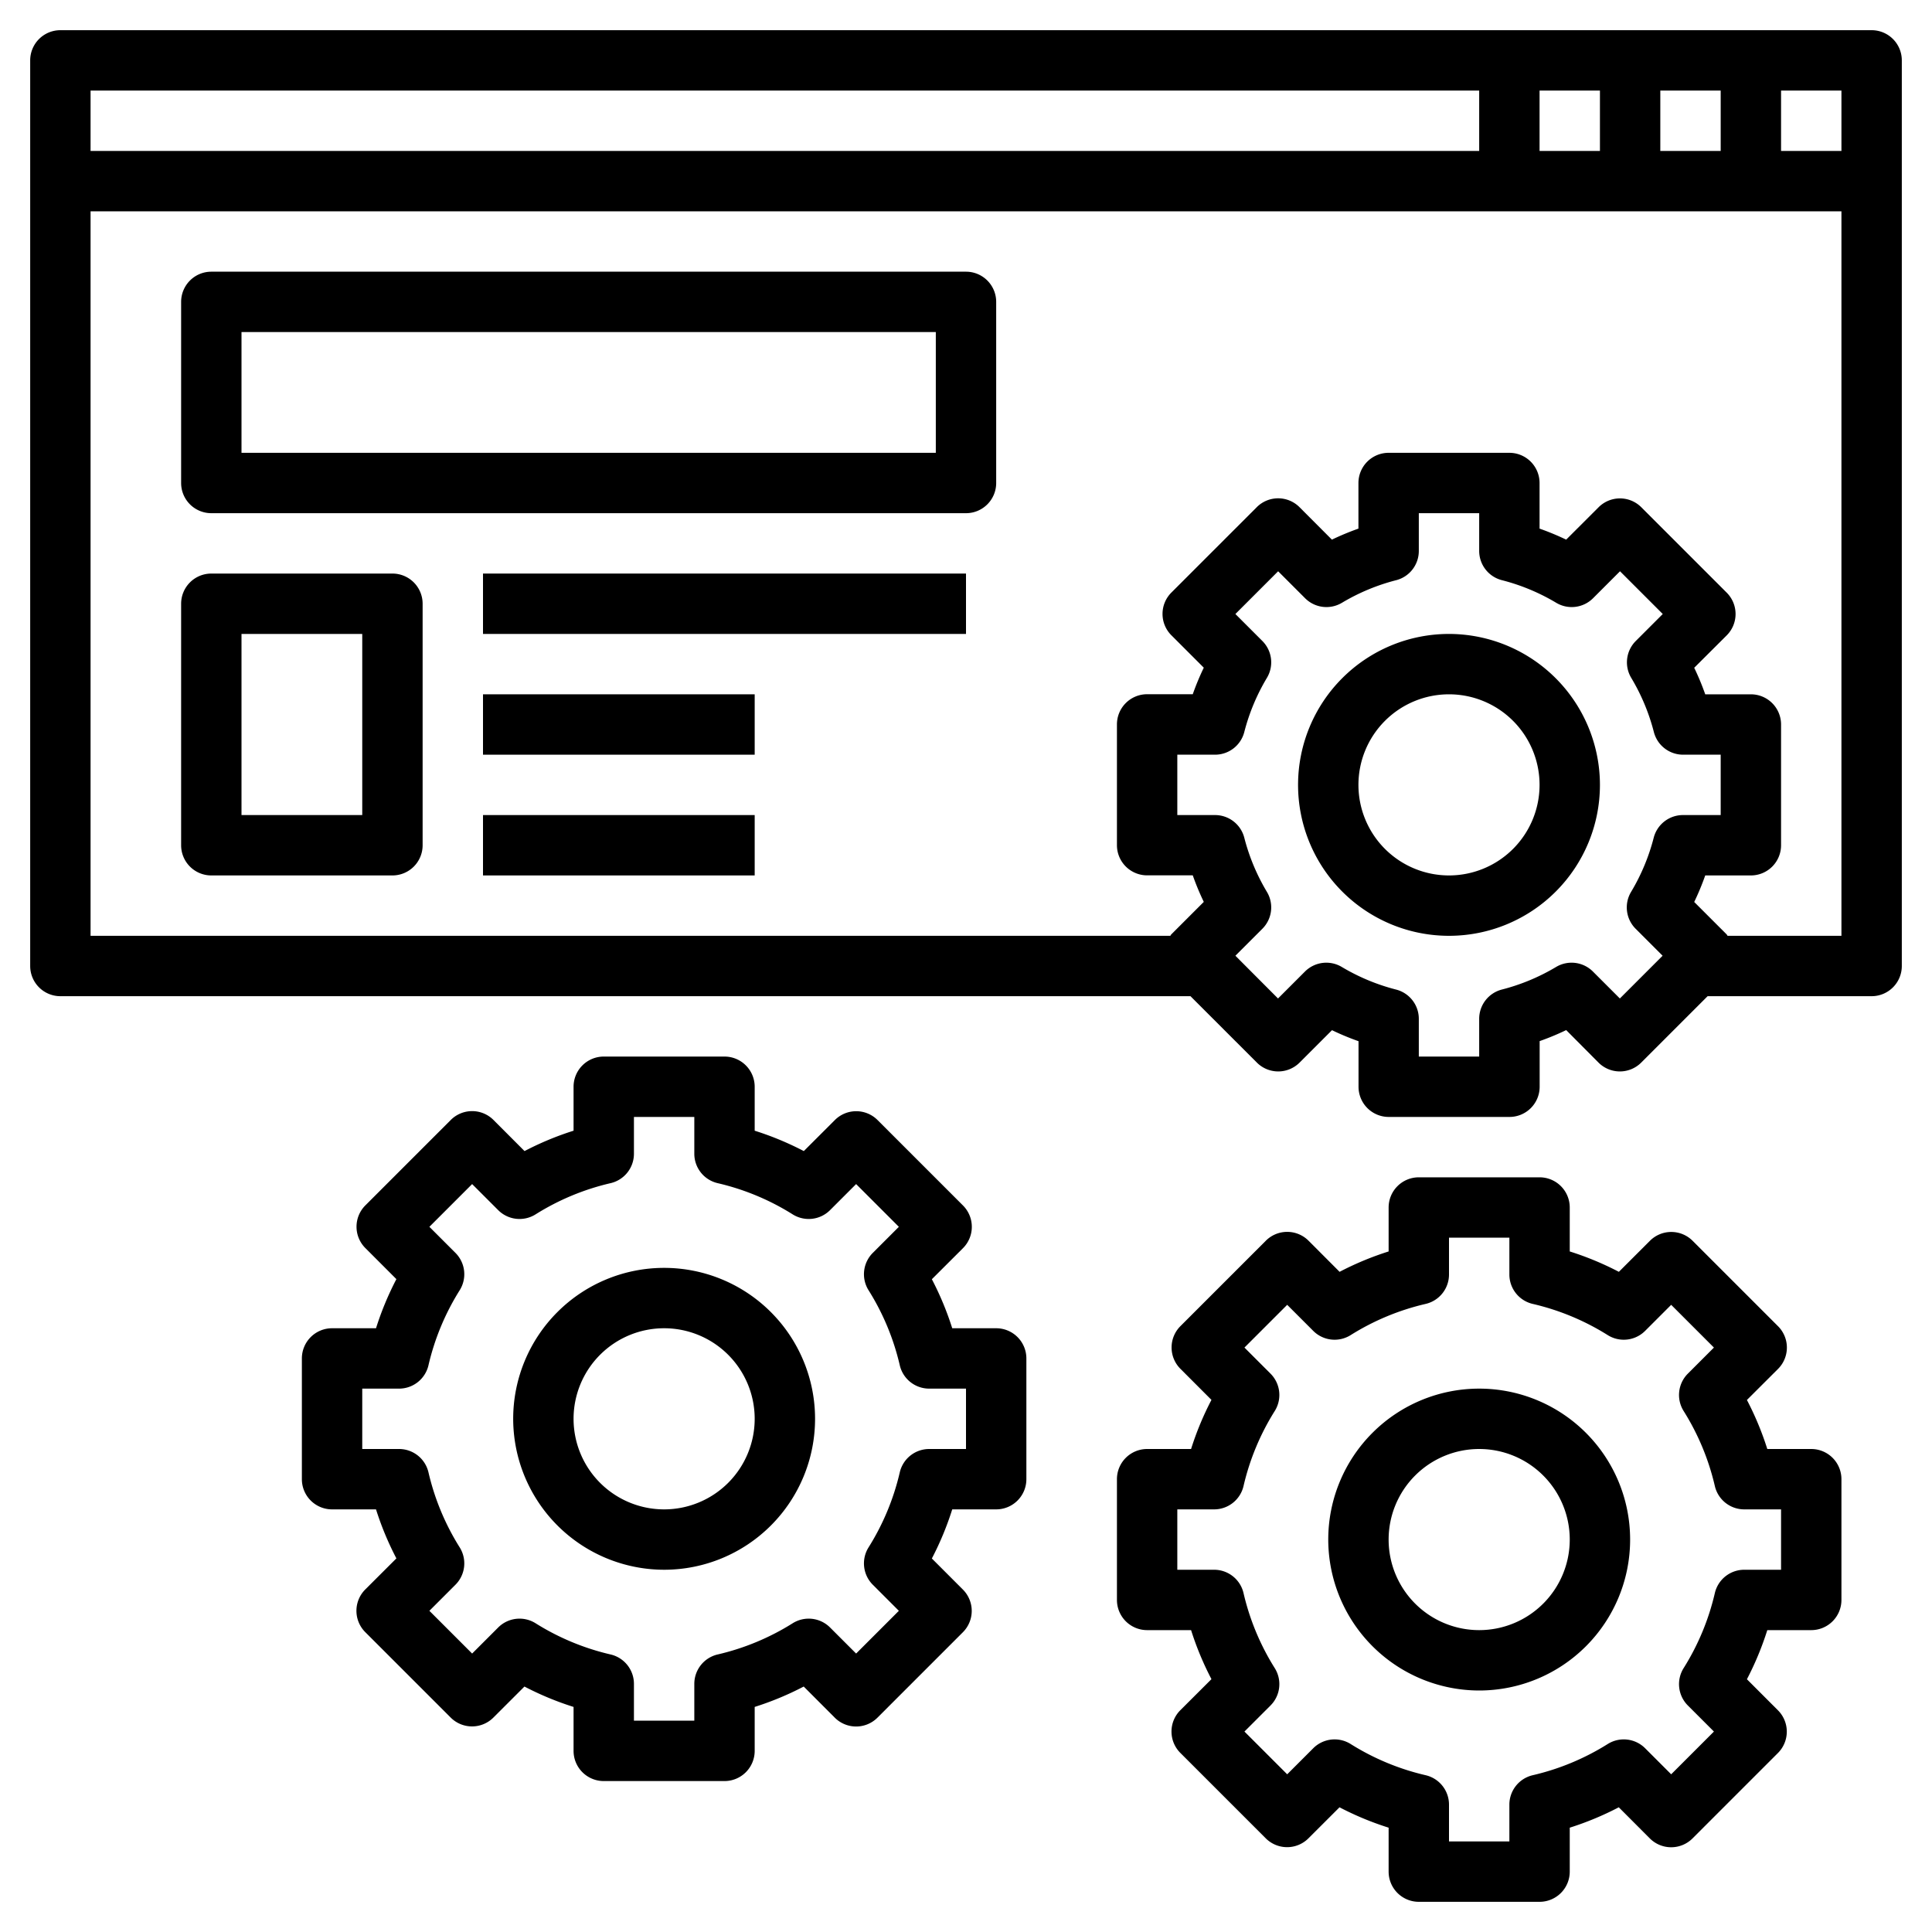
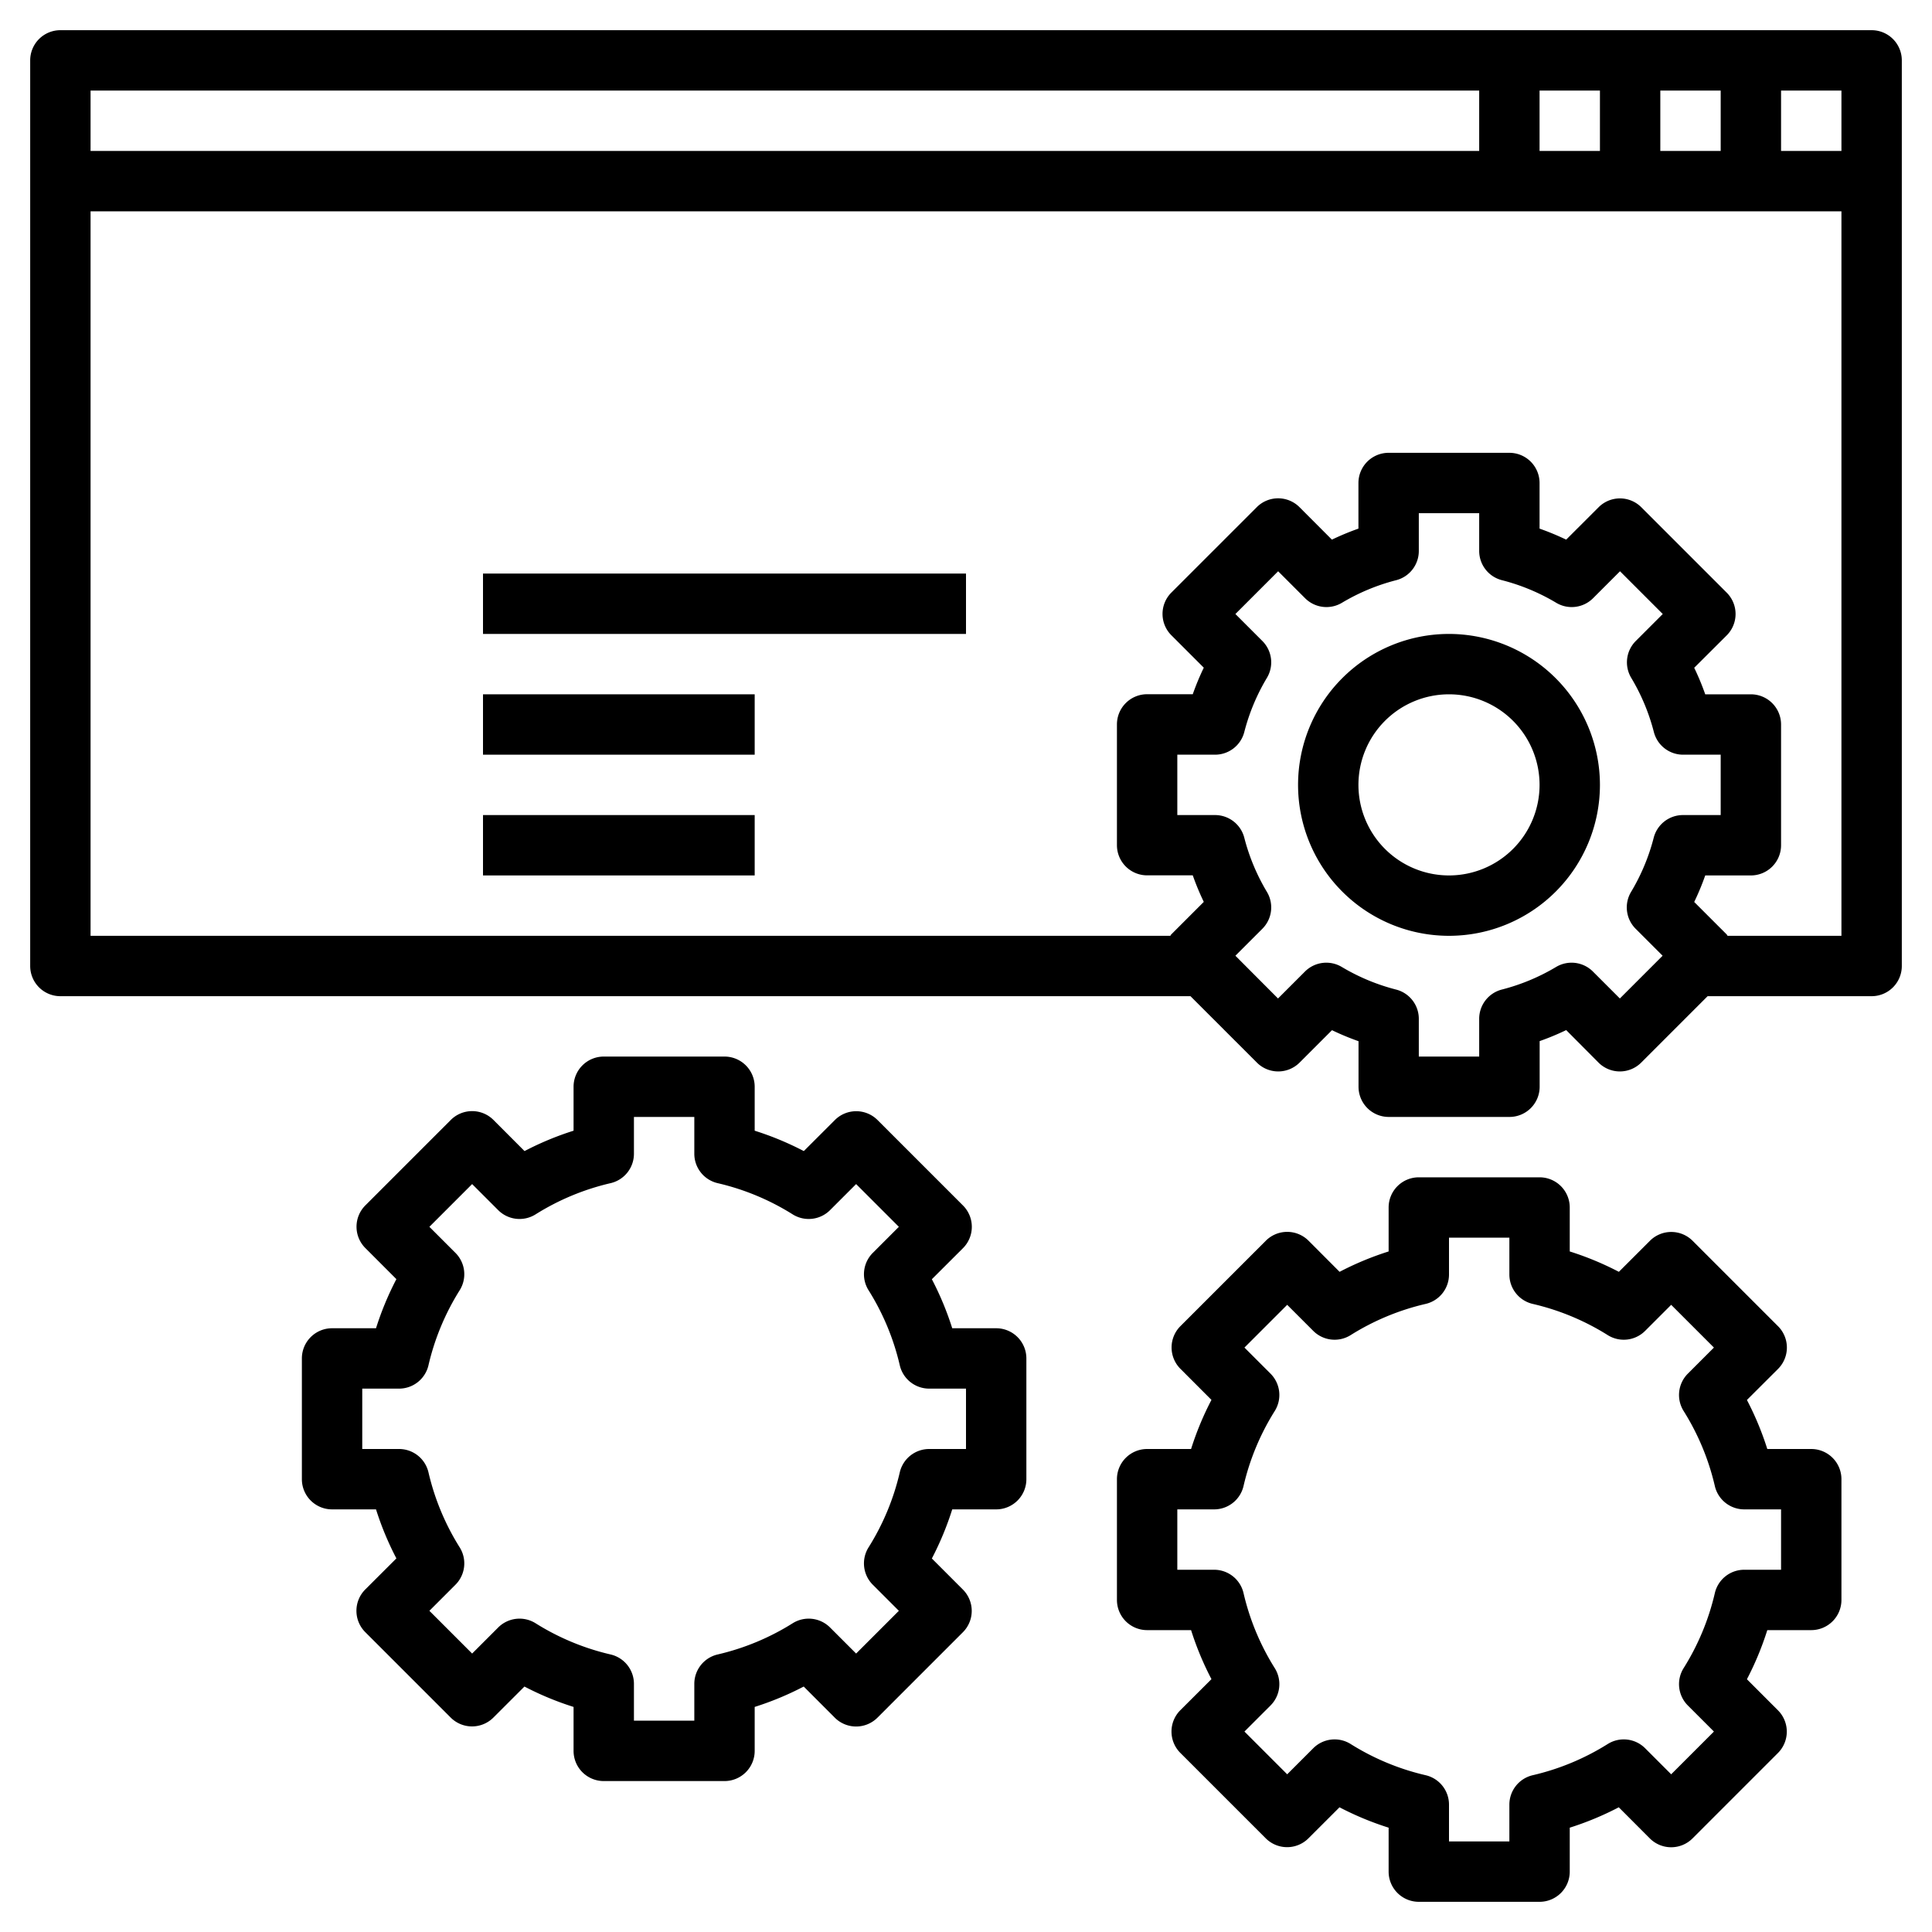
<svg xmlns="http://www.w3.org/2000/svg" id="Layer_3" data-name="Layer 3" viewBox="0 0 64 64" width="512" height="512">
  <path d="M11,44a1,1,0,0,0-1,1v4a1,1,0,0,0,1,1h1.456a10.037,10.037,0,0,0,.675,1.624L12.1,52.653a1,1,0,0,0,0,1.414l2.83,2.83a1,1,0,0,0,1.414,0l1.029-1.028A10.037,10.037,0,0,0,19,56.544V58a1,1,0,0,0,1,1h4a1,1,0,0,0,1-1V56.544a10.037,10.037,0,0,0,1.624-.675L27.653,56.9a1,1,0,0,0,1.414,0l2.83-2.83a1,1,0,0,0,0-1.414l-1.028-1.029A10.037,10.037,0,0,0,31.544,50H33a1,1,0,0,0,1-1V45a1,1,0,0,0-1-1H31.544a10.037,10.037,0,0,0-.675-1.624L31.9,41.347a1,1,0,0,0,0-1.414l-2.83-2.83a1,1,0,0,0-1.414,0l-1.029,1.028A10.037,10.037,0,0,0,25,37.456V36a1,1,0,0,0-1-1H20a1,1,0,0,0-1,1v1.456a10.037,10.037,0,0,0-1.624.675L16.347,37.1a1,1,0,0,0-1.414,0l-2.83,2.83a1,1,0,0,0,0,1.414l1.028,1.029A10.037,10.037,0,0,0,12.456,44Zm2.22,2a1,1,0,0,0,.974-.775,8.122,8.122,0,0,1,1.032-2.481,1,1,0,0,0-.139-1.241l-.863-.863,1.416-1.416.863.863a1,1,0,0,0,1.241.139,8.122,8.122,0,0,1,2.481-1.032A1,1,0,0,0,21,38.22V37h2v1.22a1,1,0,0,0,.775.974,8.122,8.122,0,0,1,2.481,1.032,1,1,0,0,0,1.241-.139l.863-.863,1.416,1.416-.863.863a1,1,0,0,0-.139,1.241,8.122,8.122,0,0,1,1.032,2.481A1,1,0,0,0,30.78,46H32v2H30.78a1,1,0,0,0-.974.775,8.122,8.122,0,0,1-1.032,2.481,1,1,0,0,0,.139,1.241l.863.863L28.36,54.776l-.863-.863a1,1,0,0,0-1.241-.139,8.122,8.122,0,0,1-2.481,1.032A1,1,0,0,0,23,55.78V57H21V55.78a1,1,0,0,0-.775-.974,8.122,8.122,0,0,1-2.481-1.032,1,1,0,0,0-1.241.139l-.863.863L14.224,53.36l.863-.863a1,1,0,0,0,.139-1.241,8.122,8.122,0,0,1-1.032-2.481A1,1,0,0,0,13.22,48H12V46Z" />
-   <path d="M22,52a5,5,0,1,0-5-5A5.006,5.006,0,0,0,22,52Zm0-8a3,3,0,1,1-3,3A3,3,0,0,1,22,44Z" />
-   <path d="M48,21a5,5,0,1,0,5,5A5.006,5.006,0,0,0,48,21Zm0,8a3,3,0,1,1,3-3A3,3,0,0,1,48,29Z" />
+   <path d="M48,21a5,5,0,1,0,5,5A5.006,5.006,0,0,0,48,21m0,8a3,3,0,1,1,3-3A3,3,0,0,1,48,29Z" />
  <path d="M38,48a1,1,0,0,0-1,1v4a1,1,0,0,0,1,1h1.456a10.037,10.037,0,0,0,.675,1.624L39.1,56.653a1,1,0,0,0,0,1.414l2.83,2.83a1,1,0,0,0,1.414,0l1.029-1.028A10.037,10.037,0,0,0,46,60.544V62a1,1,0,0,0,1,1h4a1,1,0,0,0,1-1V60.544a10.037,10.037,0,0,0,1.624-.675L54.653,60.9a1,1,0,0,0,1.414,0l2.83-2.83a1,1,0,0,0,0-1.414l-1.028-1.029A10.037,10.037,0,0,0,58.544,54H60a1,1,0,0,0,1-1V49a1,1,0,0,0-1-1H58.544a10.037,10.037,0,0,0-.675-1.624L58.9,45.347a1,1,0,0,0,0-1.414l-2.83-2.83a1,1,0,0,0-1.414,0l-1.029,1.028A10.037,10.037,0,0,0,52,41.456V40a1,1,0,0,0-1-1H47a1,1,0,0,0-1,1v1.456a10.037,10.037,0,0,0-1.624.675L43.347,41.1a1,1,0,0,0-1.414,0l-2.83,2.83a1,1,0,0,0,0,1.414l1.028,1.029A10.037,10.037,0,0,0,39.456,48Zm2.22,2a1,1,0,0,0,.974-.775,8.122,8.122,0,0,1,1.032-2.481,1,1,0,0,0-.139-1.241l-.863-.863,1.416-1.416.863.863a1,1,0,0,0,1.241.139,8.122,8.122,0,0,1,2.481-1.032A1,1,0,0,0,48,42.22V41h2v1.22a1,1,0,0,0,.775.974,8.122,8.122,0,0,1,2.481,1.032,1,1,0,0,0,1.241-.139l.863-.863,1.416,1.416-.863.863a1,1,0,0,0-.139,1.241,8.122,8.122,0,0,1,1.032,2.481A1,1,0,0,0,57.78,50H59v2H57.78a1,1,0,0,0-.974.775,8.122,8.122,0,0,1-1.032,2.481,1,1,0,0,0,.139,1.241l.863.863L55.36,58.776l-.863-.863a1,1,0,0,0-1.241-.139,8.122,8.122,0,0,1-2.481,1.032A1,1,0,0,0,50,59.78V61H48V59.78a1,1,0,0,0-.775-.974,8.122,8.122,0,0,1-2.481-1.032,1,1,0,0,0-1.241.139l-.863.863L41.224,57.36l.863-.863a1,1,0,0,0,.139-1.241,8.122,8.122,0,0,1-1.032-2.481A1,1,0,0,0,40.22,52H39V50Z" />
-   <path d="M49,56a5,5,0,1,0-5-5A5.006,5.006,0,0,0,49,56Zm0-8a3,3,0,1,1-3,3A3,3,0,0,1,49,48Z" />
  <path d="M62,1H2A1,1,0,0,0,1,2V32a1,1,0,0,0,1,1H39.436l2.2,2.2a1,1,0,0,0,1.414,0l1.074-1.074a8.5,8.5,0,0,0,.879.365V36a1,1,0,0,0,1,1h4a1,1,0,0,0,1-1V34.488a8.5,8.5,0,0,0,.879-.365L52.953,35.2a1,1,0,0,0,1.414,0l2.2-2.2H62a1,1,0,0,0,1-1V2A1,1,0,0,0,62,1ZM61,5H59V3h2ZM51,5V3h2V5Zm4-2h2V5H55ZM49,3V5H3V3Zm5.782,24.748a6.771,6.771,0,0,1-.749,1.795,1,1,0,0,0,.15,1.224l.893.893L53.66,33.076l-.893-.893a1,1,0,0,0-1.223-.149,6.8,6.8,0,0,1-1.8.748A1,1,0,0,0,49,33.75V35H47V33.75a1,1,0,0,0-.748-.968,6.8,6.8,0,0,1-1.8-.748,1,1,0,0,0-1.223.149l-.893.893L40.924,31.66l.893-.893a1,1,0,0,0,.15-1.224,6.771,6.771,0,0,1-.749-1.795A1,1,0,0,0,40.25,27H39V25h1.25a1,1,0,0,0,.968-.748,6.771,6.771,0,0,1,.749-1.795,1,1,0,0,0-.15-1.224l-.893-.893,1.416-1.416.893.893a1,1,0,0,0,1.224.149,6.777,6.777,0,0,1,1.8-.748A1,1,0,0,0,47,18.25V17h2v1.25a1,1,0,0,0,.748.968,6.777,6.777,0,0,1,1.8.748,1,1,0,0,0,1.224-.149l.893-.893,1.416,1.416-.893.893a1,1,0,0,0-.15,1.224,6.771,6.771,0,0,1,.749,1.795A1,1,0,0,0,55.75,25H57v2H55.75A1,1,0,0,0,54.782,27.748ZM57.229,31c-.013-.014-.018-.033-.032-.047l-1.074-1.074A8.5,8.5,0,0,0,56.488,29H58a1,1,0,0,0,1-1V24a1,1,0,0,0-1-1H56.488a8.5,8.5,0,0,0-.365-.879L57.2,21.047a1,1,0,0,0,0-1.414l-2.83-2.83a1,1,0,0,0-1.414,0l-1.074,1.073A8.97,8.97,0,0,0,51,17.511V16a1,1,0,0,0-1-1H46a1,1,0,0,0-1,1v1.511a8.97,8.97,0,0,0-.879.365L43.047,16.8a1,1,0,0,0-1.414,0l-2.83,2.83a1,1,0,0,0,0,1.414l1.074,1.074a8.5,8.5,0,0,0-.365.879H38a1,1,0,0,0-1,1v4a1,1,0,0,0,1,1h1.512a8.5,8.5,0,0,0,.365.879L38.8,30.953c-.014.014-.019.033-.032.047H3V7H61V31Z" />
-   <path d="M32,9H7a1,1,0,0,0-1,1v6a1,1,0,0,0,1,1H32a1,1,0,0,0,1-1V10A1,1,0,0,0,32,9Zm-1,6H8V11H31Z" />
-   <path d="M13,19H7a1,1,0,0,0-1,1v8a1,1,0,0,0,1,1h6a1,1,0,0,0,1-1V20A1,1,0,0,0,13,19Zm-1,8H8V21h4Z" />
  <rect x="16" y="19" width="16" height="2" />
  <rect x="16" y="23" width="9" height="2" />
  <rect x="16" y="27" width="9" height="2" />
</svg>